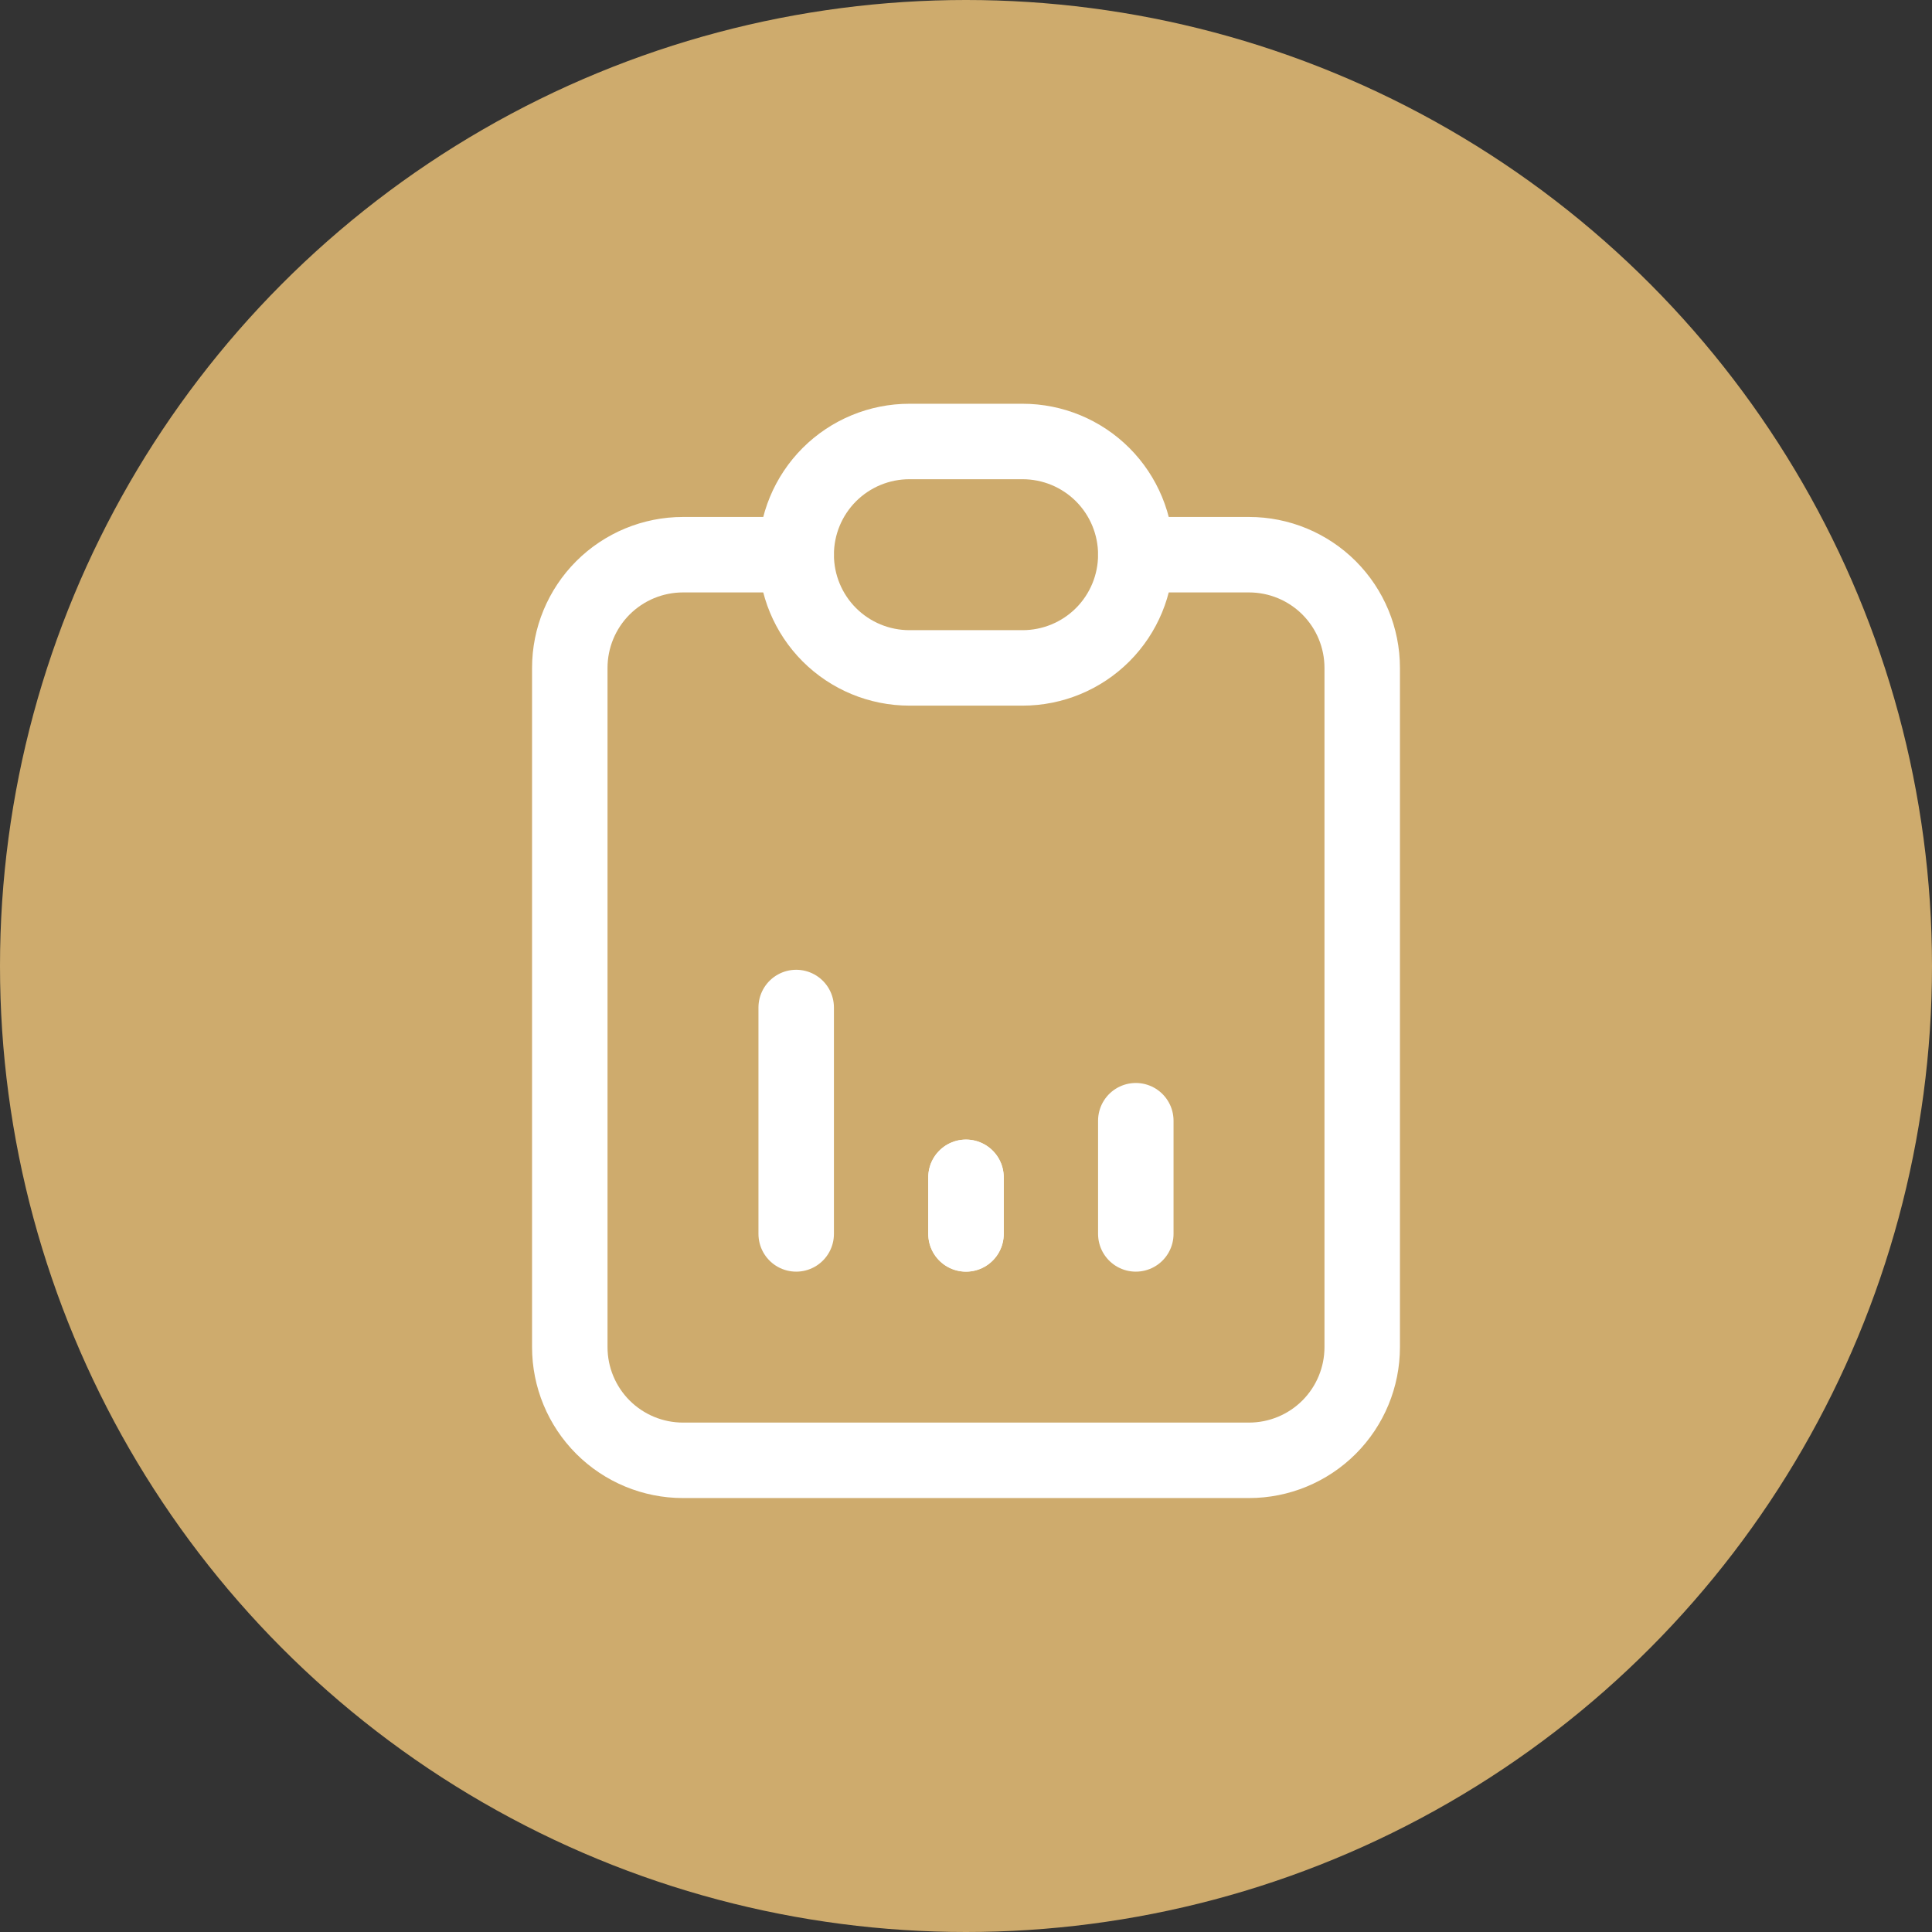
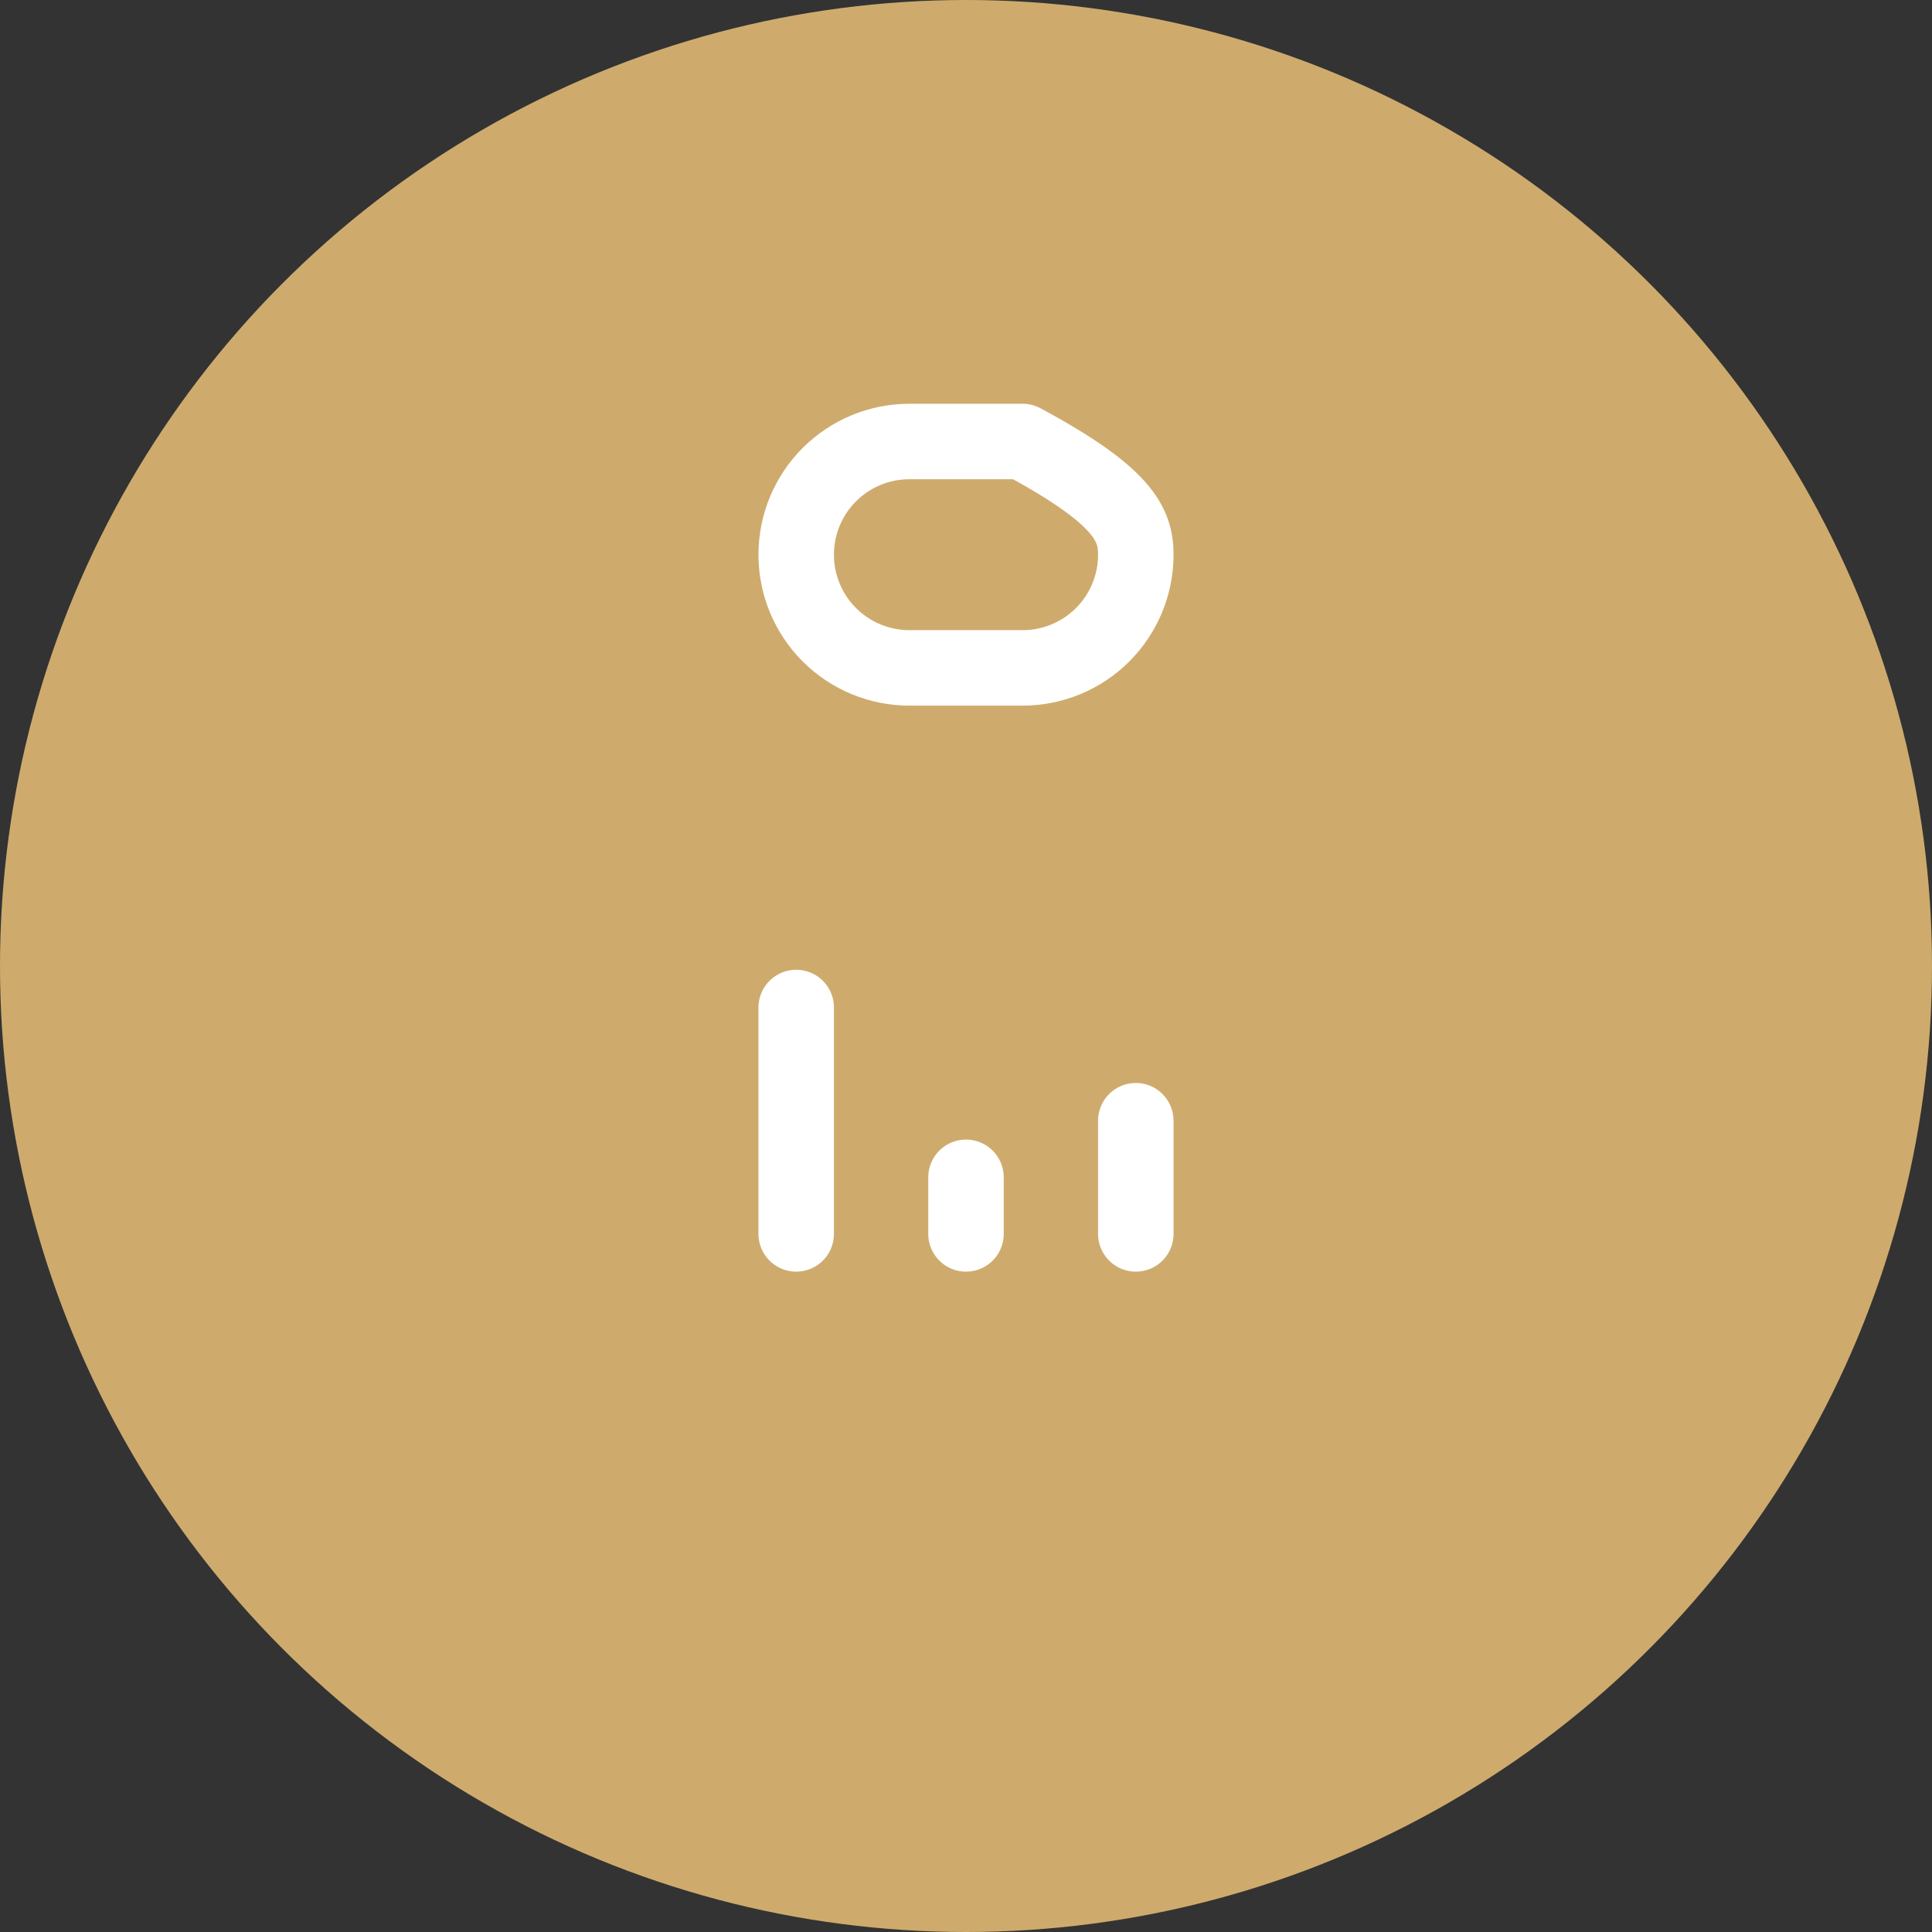
<svg xmlns="http://www.w3.org/2000/svg" width="64" height="64" viewBox="0 0 64 64" fill="none">
  <rect x="0" y="0" width="64" height="64" fill="#333333" stroke="none" />
  <circle cx="32" cy="32" r="32" fill="#CEAB6D" />
  <g clip-path="url(#clip0_21704_24720)">
-     <path d="M26.375 18.375H22.625C21.63 18.375 20.677 18.77 19.973 19.473C19.27 20.177 18.875 21.13 18.875 22.125V44.625C18.875 45.62 19.27 46.573 19.973 47.277C20.677 47.98 21.63 48.375 22.625 48.375H41.375C42.37 48.375 43.323 47.98 44.027 47.277C44.73 46.573 45.125 45.62 45.125 44.625V22.125C45.125 21.13 44.73 20.177 44.027 19.473C43.323 18.77 42.37 18.375 41.375 18.375H37.625" stroke="white" stroke-width="2.5" stroke-linecap="round" stroke-linejoin="round" />
-     <path d="M26.375 18.375C26.375 17.38 26.77 16.427 27.473 15.723C28.177 15.02 29.13 14.625 30.125 14.625H33.875C34.87 14.625 35.823 15.02 36.527 15.723C37.23 16.427 37.625 17.38 37.625 18.375C37.625 19.37 37.23 20.323 36.527 21.027C35.823 21.73 34.87 22.125 33.875 22.125H30.125C29.13 22.125 28.177 21.73 27.473 21.027C26.77 20.323 26.375 19.37 26.375 18.375Z" stroke="white" stroke-width="2.5" stroke-linecap="round" stroke-linejoin="round" />
+     <path d="M26.375 18.375C26.375 17.38 26.77 16.427 27.473 15.723C28.177 15.02 29.13 14.625 30.125 14.625H33.875C37.23 16.427 37.625 17.38 37.625 18.375C37.625 19.37 37.23 20.323 36.527 21.027C35.823 21.73 34.87 22.125 33.875 22.125H30.125C29.13 22.125 28.177 21.73 27.473 21.027C26.77 20.323 26.375 19.37 26.375 18.375Z" stroke="white" stroke-width="2.5" stroke-linecap="round" stroke-linejoin="round" />
    <path d="M26.375 40.875V33.375" stroke="white" stroke-width="2.5" stroke-linecap="round" stroke-linejoin="round" />
-     <path d="M32 40.875V39" stroke="white" stroke-width="2.5" stroke-linecap="round" stroke-linejoin="round" />
    <path d="M37.625 40.875V37.125" stroke="white" stroke-width="2.5" stroke-linecap="round" stroke-linejoin="round" />
    <path d="M32 40.875V39" stroke="white" stroke-width="2.5" stroke-linecap="round" stroke-linejoin="round" />
  </g>
  <defs>
    <clipPath id="clip0_21704_24720">
      <rect width="45" height="45" fill="white" transform="translate(9.5 9)" />
    </clipPath>
  </defs>
</svg>